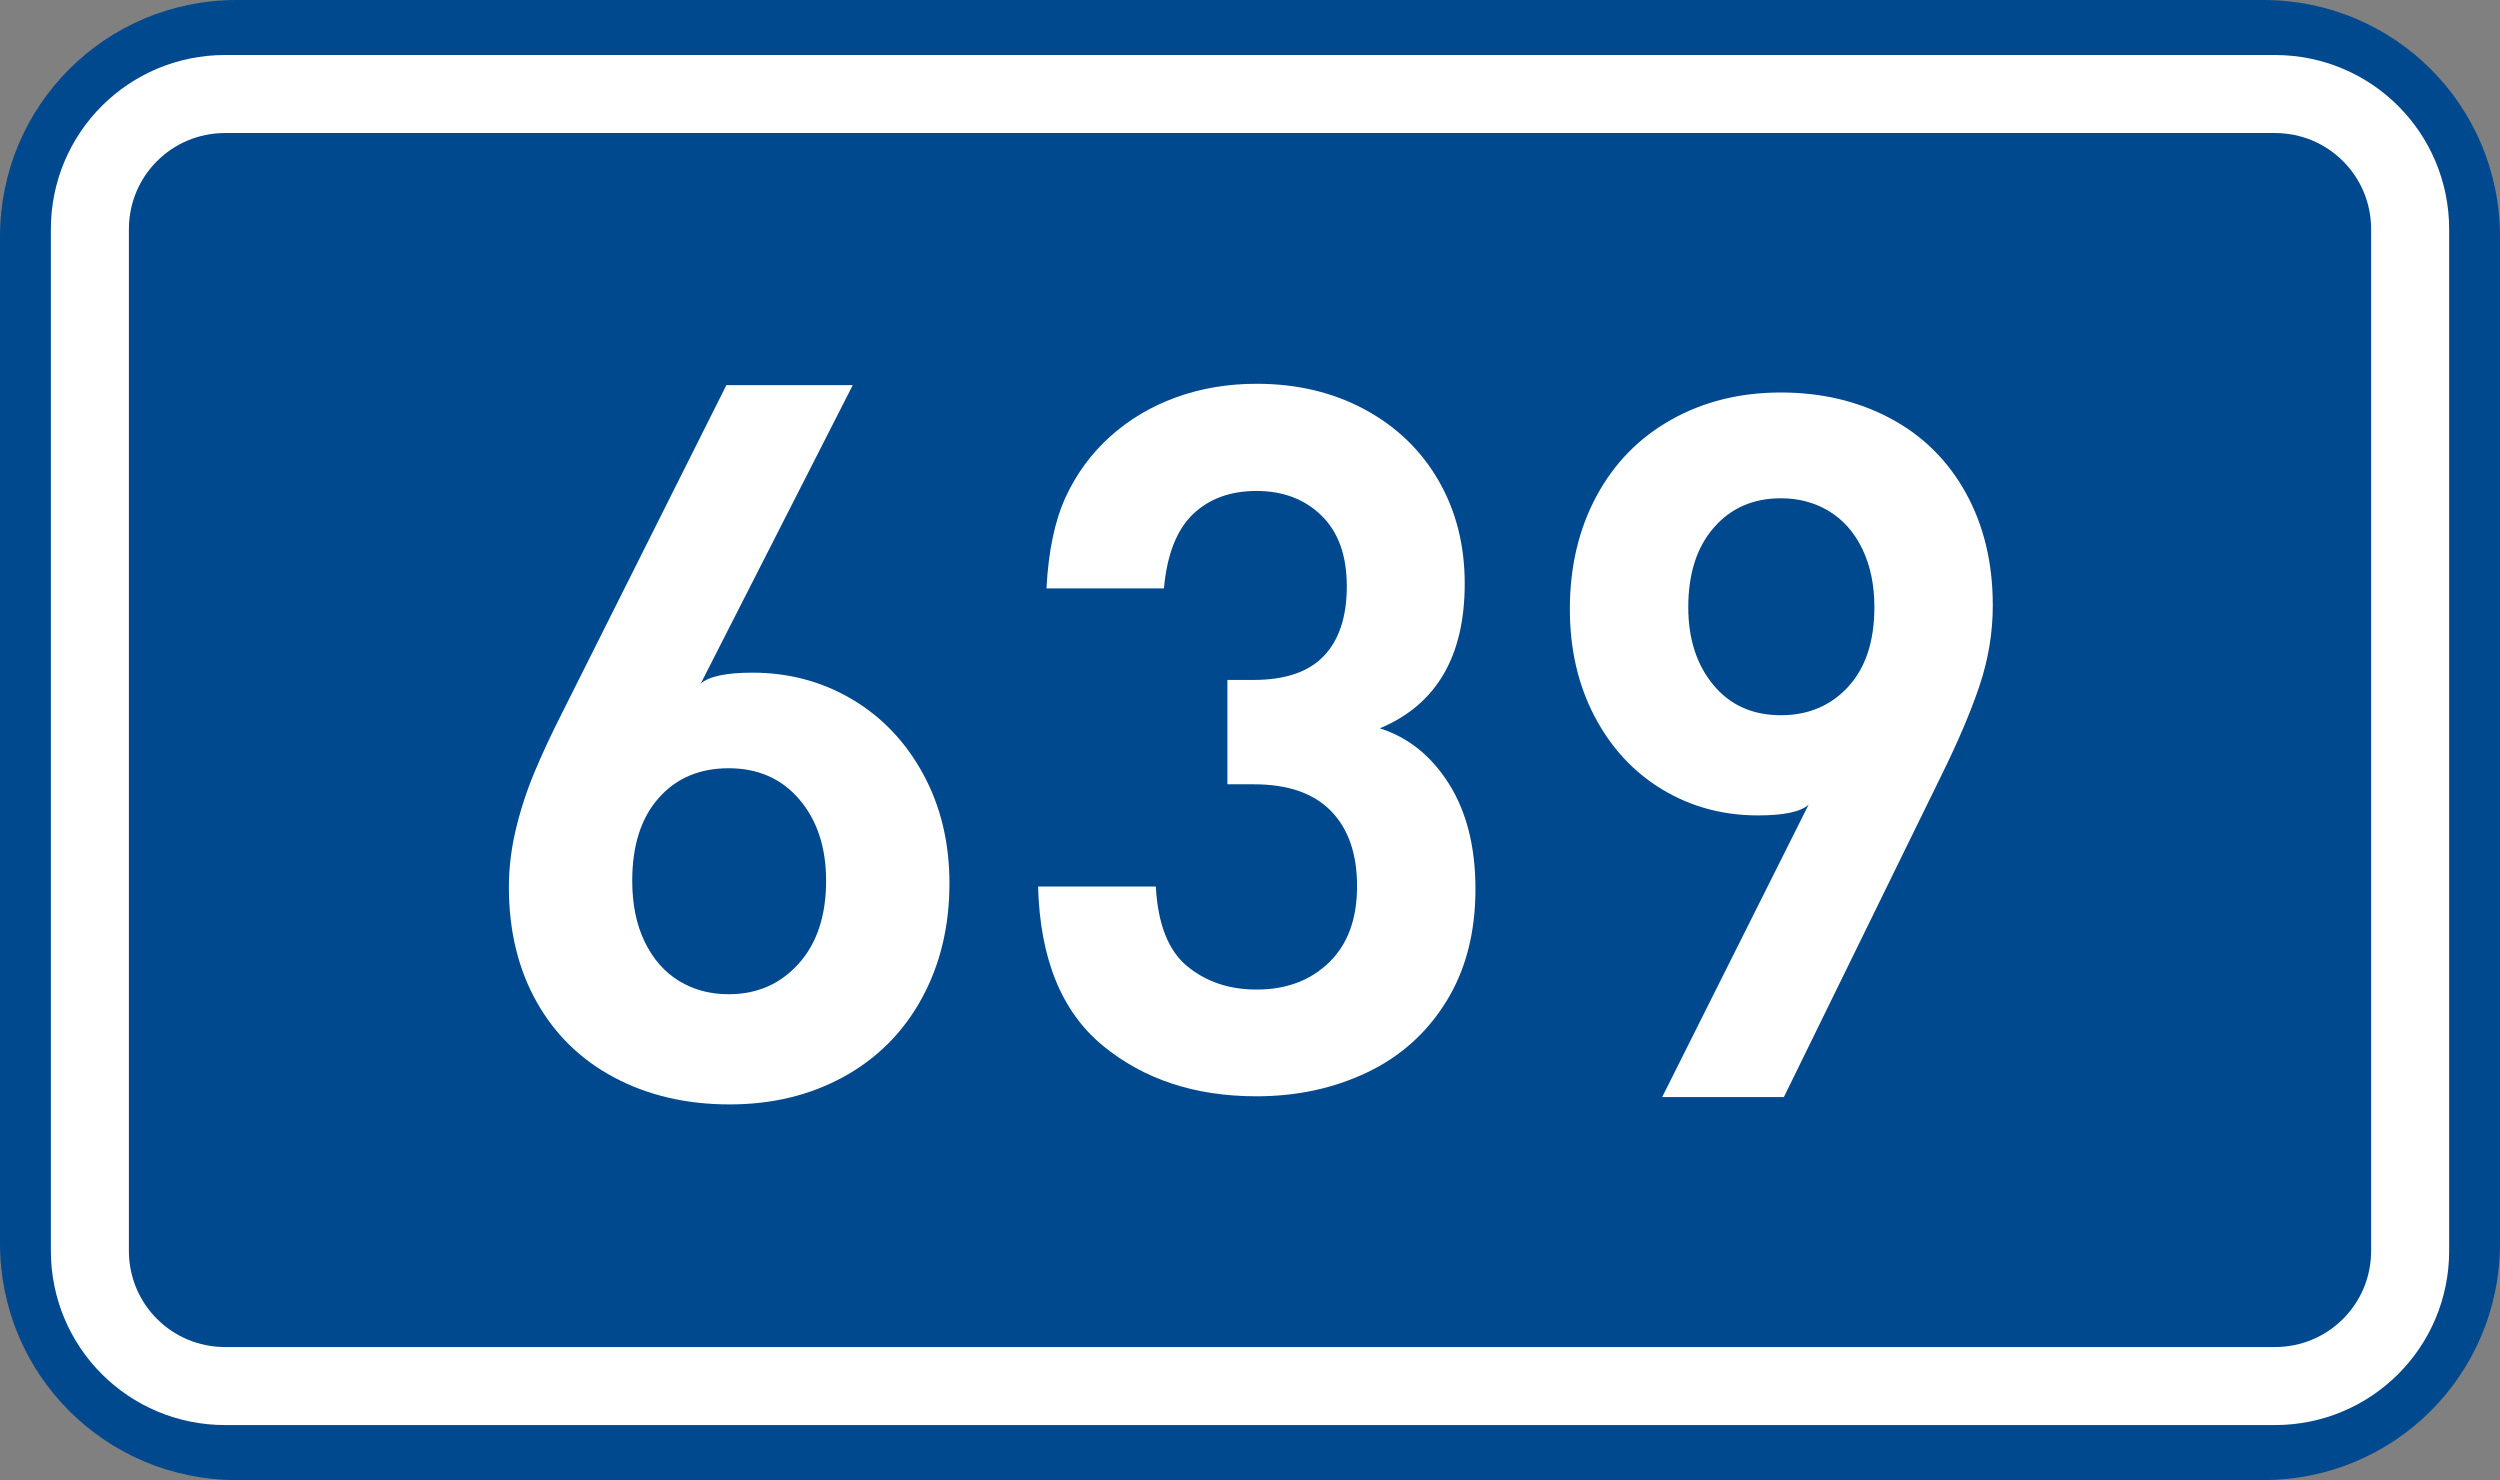
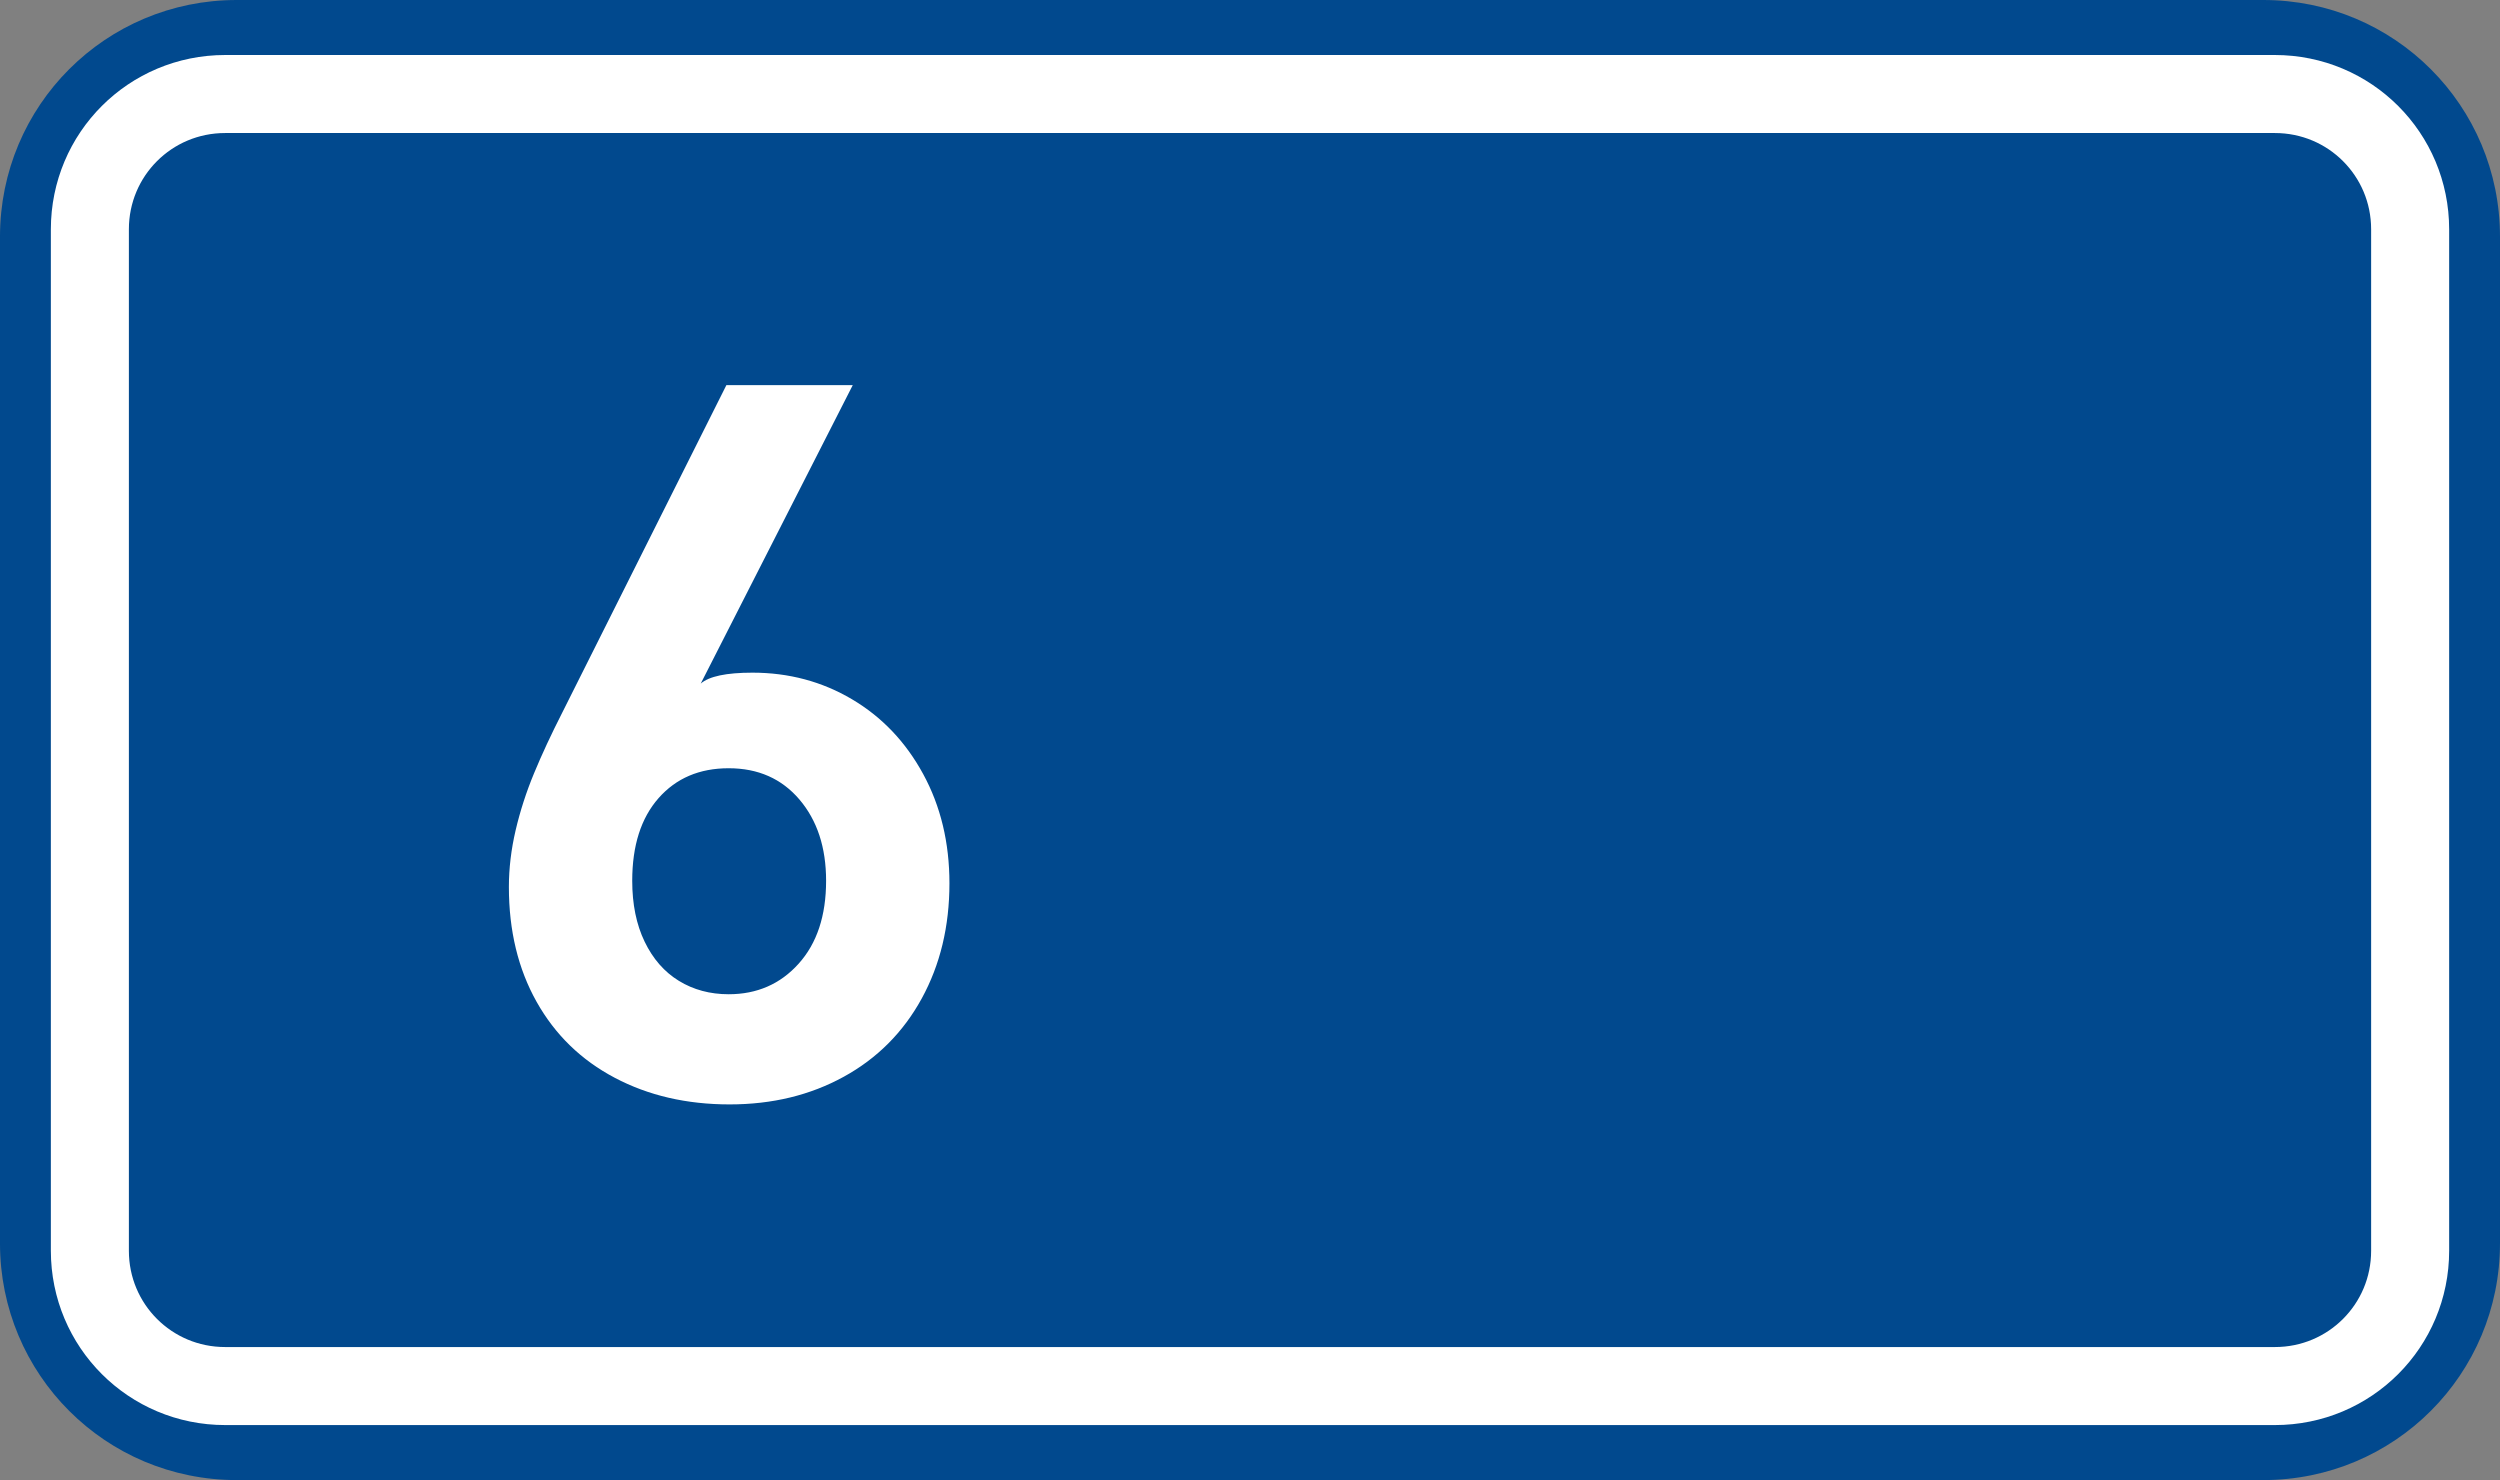
<svg xmlns="http://www.w3.org/2000/svg" xmlns:ns1="http://sodipodi.sourceforge.net/DTD/sodipodi-0.dtd" xmlns:ns2="http://www.inkscape.org/namespaces/inkscape" version="1.1" id="svg2" ns1:docname="CZ_traffic_sign_IS16d_-_302.svg" ns2:version="0.48.5 r10040" ns2:label="Pozad‚Äö√Ñ√∂‚àö‚Ä†‚àö‚àÇ‚Äö√Ñ√∂‚àö¬¢‚Äö√Ñ‚Ä†" x="0px" y="0px" width="369.572px" height="218.799px" viewBox="0 0 369.572 218.799" enable-background="new 0 0 369.572 218.799" xml:space="preserve">
  <rect x="0" y="0" width="369.572" height="218.799" fill="#808080" stroke="none" />
  <ns1:namedview ns2:guide-bbox="true" fit-margin-bottom="0" fit-margin-right="0" ns2:window-maximized="1" ns2:window-y="-8" ns2:window-x="-8" ns2:document-units="px" ns2:window-height="1018" ns2:pageopacity="0.0" ns2:window-width="1920" ns2:pageshadow="2" ns2:current-layer="layer1" showguides="true" fit-margin-left="0" fit-margin-top="0" showgrid="false" ns2:cy="72.148845" ns2:cx="-0.33254814" ns2:zoom="1.9698492" borderopacity="1.0" bordercolor="#666666" pagecolor="#ffffff" id="base">
	</ns1:namedview>
  <g id="layer1" transform="translate(-162.957,-262.454)" ns2:groupmode="layer" ns2:label="Vrstva 1">
    <path id="rect2995" ns2:connector-curvature="0" fill="#01498E" d="M197.956,262.454h299.572c19.39,0,35,15.61,35,35v148.799   c0,19.39-15.61,35-35,35H197.956c-19.393,0-35-15.61-35-35V297.454C162.956,278.064,178.567,262.454,197.956,262.454z" />
    <path id="rect3765" ns2:connector-curvature="0" fill="none" stroke="#FFFFFF" stroke-width="11.534" stroke-linejoin="round" stroke-miterlimit="1" d="   M196.243,276.353h303.003c11.08,0,20,8.92,20,20v151c0,11.08-8.92,20-20,20H196.243c-11.077,0-20-8.92-20-20v-151   C176.243,285.273,185.162,276.353,196.243,276.353z" />
    <path id="path3811" ns2:connector-curvature="0" fill="#FFFFFF" d="M303.311,393.036c0,6.366-1.366,12.042-4.099,17.03   c-2.733,4.988-6.576,8.845-11.529,11.566c-4.953,2.723-10.574,4.086-16.864,4.086c-6.354,0-12.015-1.312-16.981-3.936   c-4.974-2.621-8.821-6.363-11.555-11.229c-2.729-4.86-4.098-10.518-4.098-16.963c0-2.758,0.332-5.556,0.996-8.396   c0.664-2.841,1.574-5.656,2.732-8.448c1.155-2.791,2.551-5.784,4.178-8.979l24.247-48.379h18.682l-22.477,44.125   c1.233-1.08,3.786-1.619,7.646-1.619c5.377,0,10.281,1.31,14.713,3.93c4.434,2.62,7.939,6.305,10.526,11.055   C302.018,381.635,303.311,387.019,303.311,393.036z M285.078,392.659c0-4.923-1.313-8.926-3.939-12.011   c-2.626-3.084-6.113-4.625-10.462-4.625c-4.315,0-7.771,1.473-10.366,4.418s-3.893,7.018-3.893,12.218   c0,3.467,0.609,6.47,1.838,9.009c1.225,2.539,2.912,4.469,5.062,5.786c2.15,1.317,4.604,1.978,7.358,1.978   c4.188,0,7.634-1.504,10.341-4.514C283.724,401.909,285.078,397.822,285.078,392.659z" />
  </g>
-   <path id="path2989_1_" ns2:connector-curvature="0" fill="#FFFFFF" d="M218.114,131.425c0,6.442-1.439,11.986-4.318,16.631  c-2.877,4.646-6.782,8.143-11.717,10.488c-4.934,2.346-10.377,3.52-16.326,3.52c-9.097,0-16.682-2.504-22.755-7.515  c-6.073-5.01-9.253-12.842-9.54-23.497h17.406c0.302,5.563,1.851,9.493,4.646,11.79c2.795,2.298,6.209,3.445,10.243,3.445  c4.39,0,7.963-1.337,10.722-4.013c2.758-2.674,4.137-6.43,4.137-11.264c0-4.783-1.283-8.49-3.853-11.121  c-2.568-2.632-6.375-3.947-11.42-3.947h-3.893v-15.429h3.893c4.67,0,8.132-1.188,10.382-3.562c2.25-2.375,3.375-5.797,3.375-10.268  c0-4.544-1.246-8.031-3.738-10.462c-2.49-2.43-5.693-3.645-9.604-3.645c-3.874,0-7.008,1.147-9.406,3.442  c-2.397,2.296-3.827,5.951-4.287,10.967H154.7c0.287-5.528,1.233-10.03,2.839-13.507c1.605-3.476,3.812-6.47,6.616-8.982  c2.806-2.512,6.046-4.434,9.723-5.766c3.678-1.331,7.636-1.997,11.875-1.997c5.965,0,11.291,1.264,15.98,3.79  c4.688,2.527,8.326,6.026,10.914,10.499c2.586,4.472,3.881,9.555,3.881,15.247c0,10.767-4.185,17.898-12.547,21.396  c4.213,1.345,7.621,4.086,10.227,8.225C216.811,120.03,218.114,125.208,218.114,131.425z" />
-   <path id="path2989_2_" ns2:connector-curvature="0" fill="#FFFFFF" d="M294.591,89.489c0,4.022-0.653,7.981-1.96,11.876  c-1.308,3.896-3.215,8.375-5.723,13.439l-23.199,47.373h-17.99l21.646-43.225c-1.166,1.059-3.66,1.588-7.482,1.588  c-5.2,0-9.919-1.279-14.155-3.834c-4.236-2.558-7.571-6.159-10.006-10.81c-2.436-4.65-3.652-9.935-3.652-15.855  c0-6.246,1.31-11.806,3.925-16.68c2.616-4.873,6.309-8.648,11.076-11.324c4.769-2.677,10.165-4.015,16.191-4.015  c6.009,0,11.404,1.275,16.188,3.825c4.784,2.551,8.504,6.226,11.158,11.026C293.263,77.675,294.591,83.214,294.591,89.489z   M277.087,89.766c0-3.281-0.593-6.148-1.775-8.603c-1.184-2.454-2.825-4.318-4.924-5.593c-2.101-1.274-4.476-1.911-7.126-1.911  c-4.09,0-7.395,1.446-9.912,4.34c-2.519,2.893-3.776,6.814-3.776,11.766c0,4.667,1.234,8.495,3.704,11.483  c2.47,2.988,5.798,4.482,9.984,4.482c4.058,0,7.376-1.404,9.956-4.212C275.797,98.711,277.087,94.793,277.087,89.766z" />
</svg>